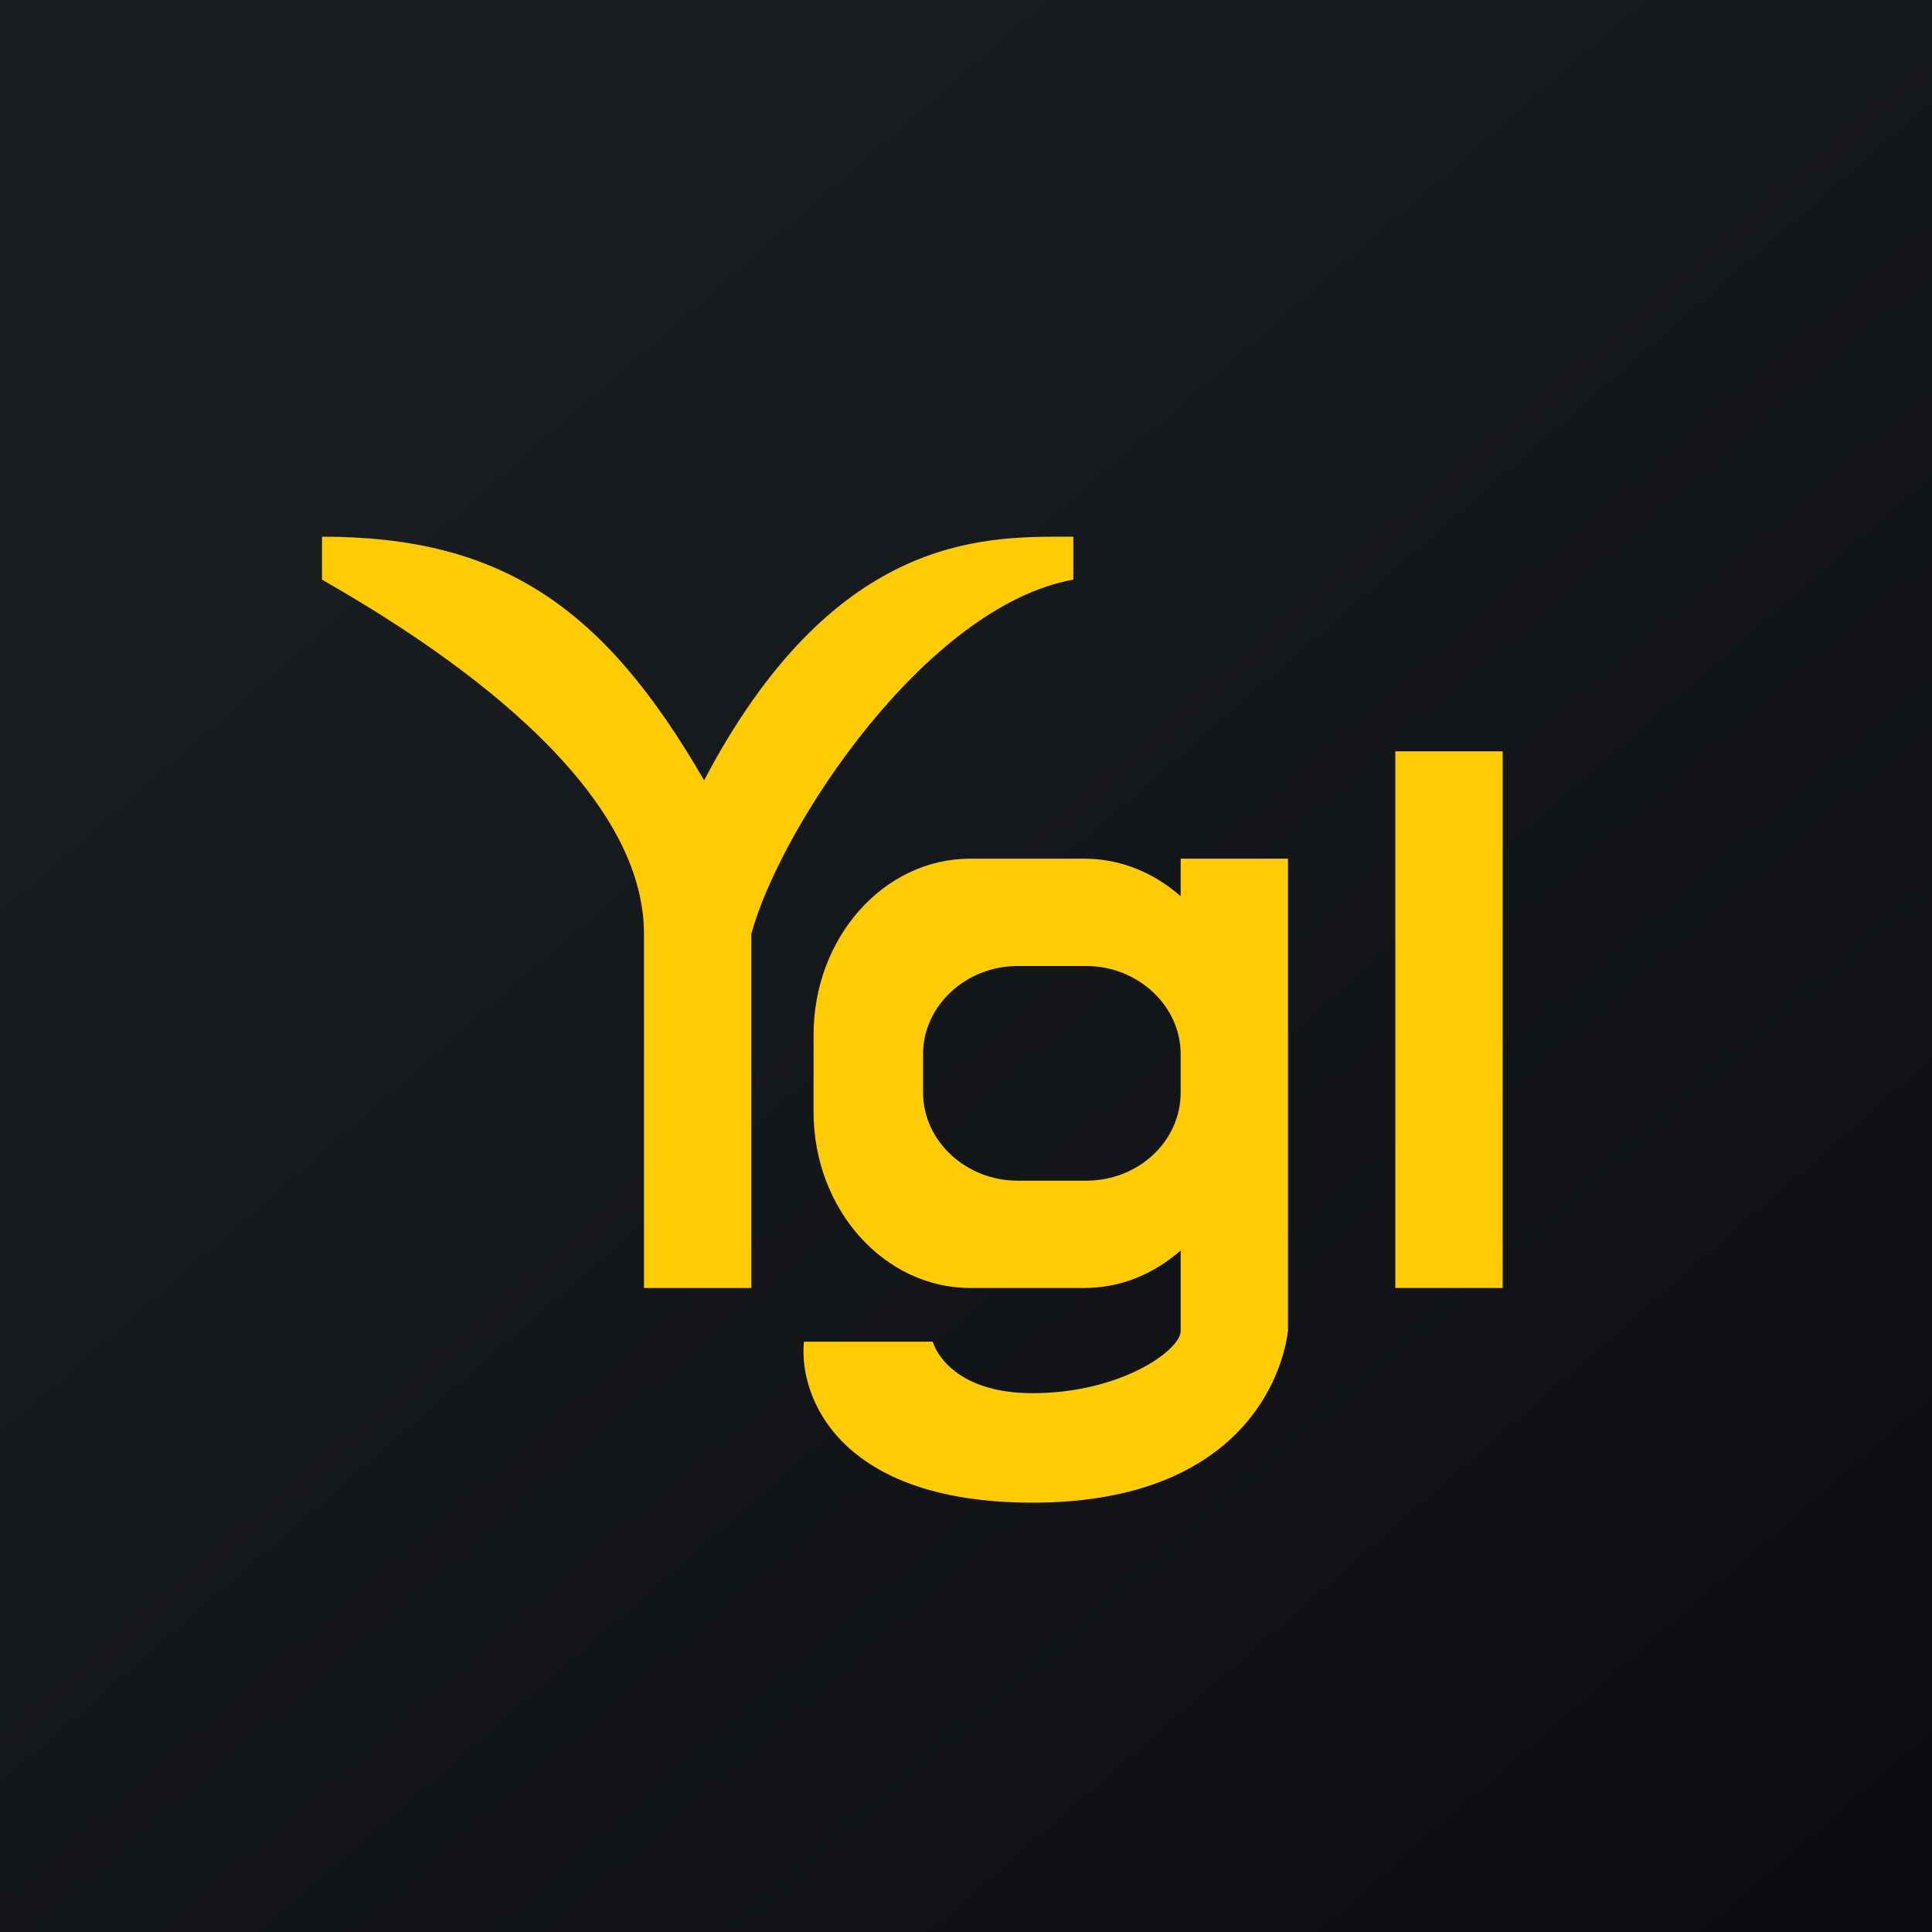
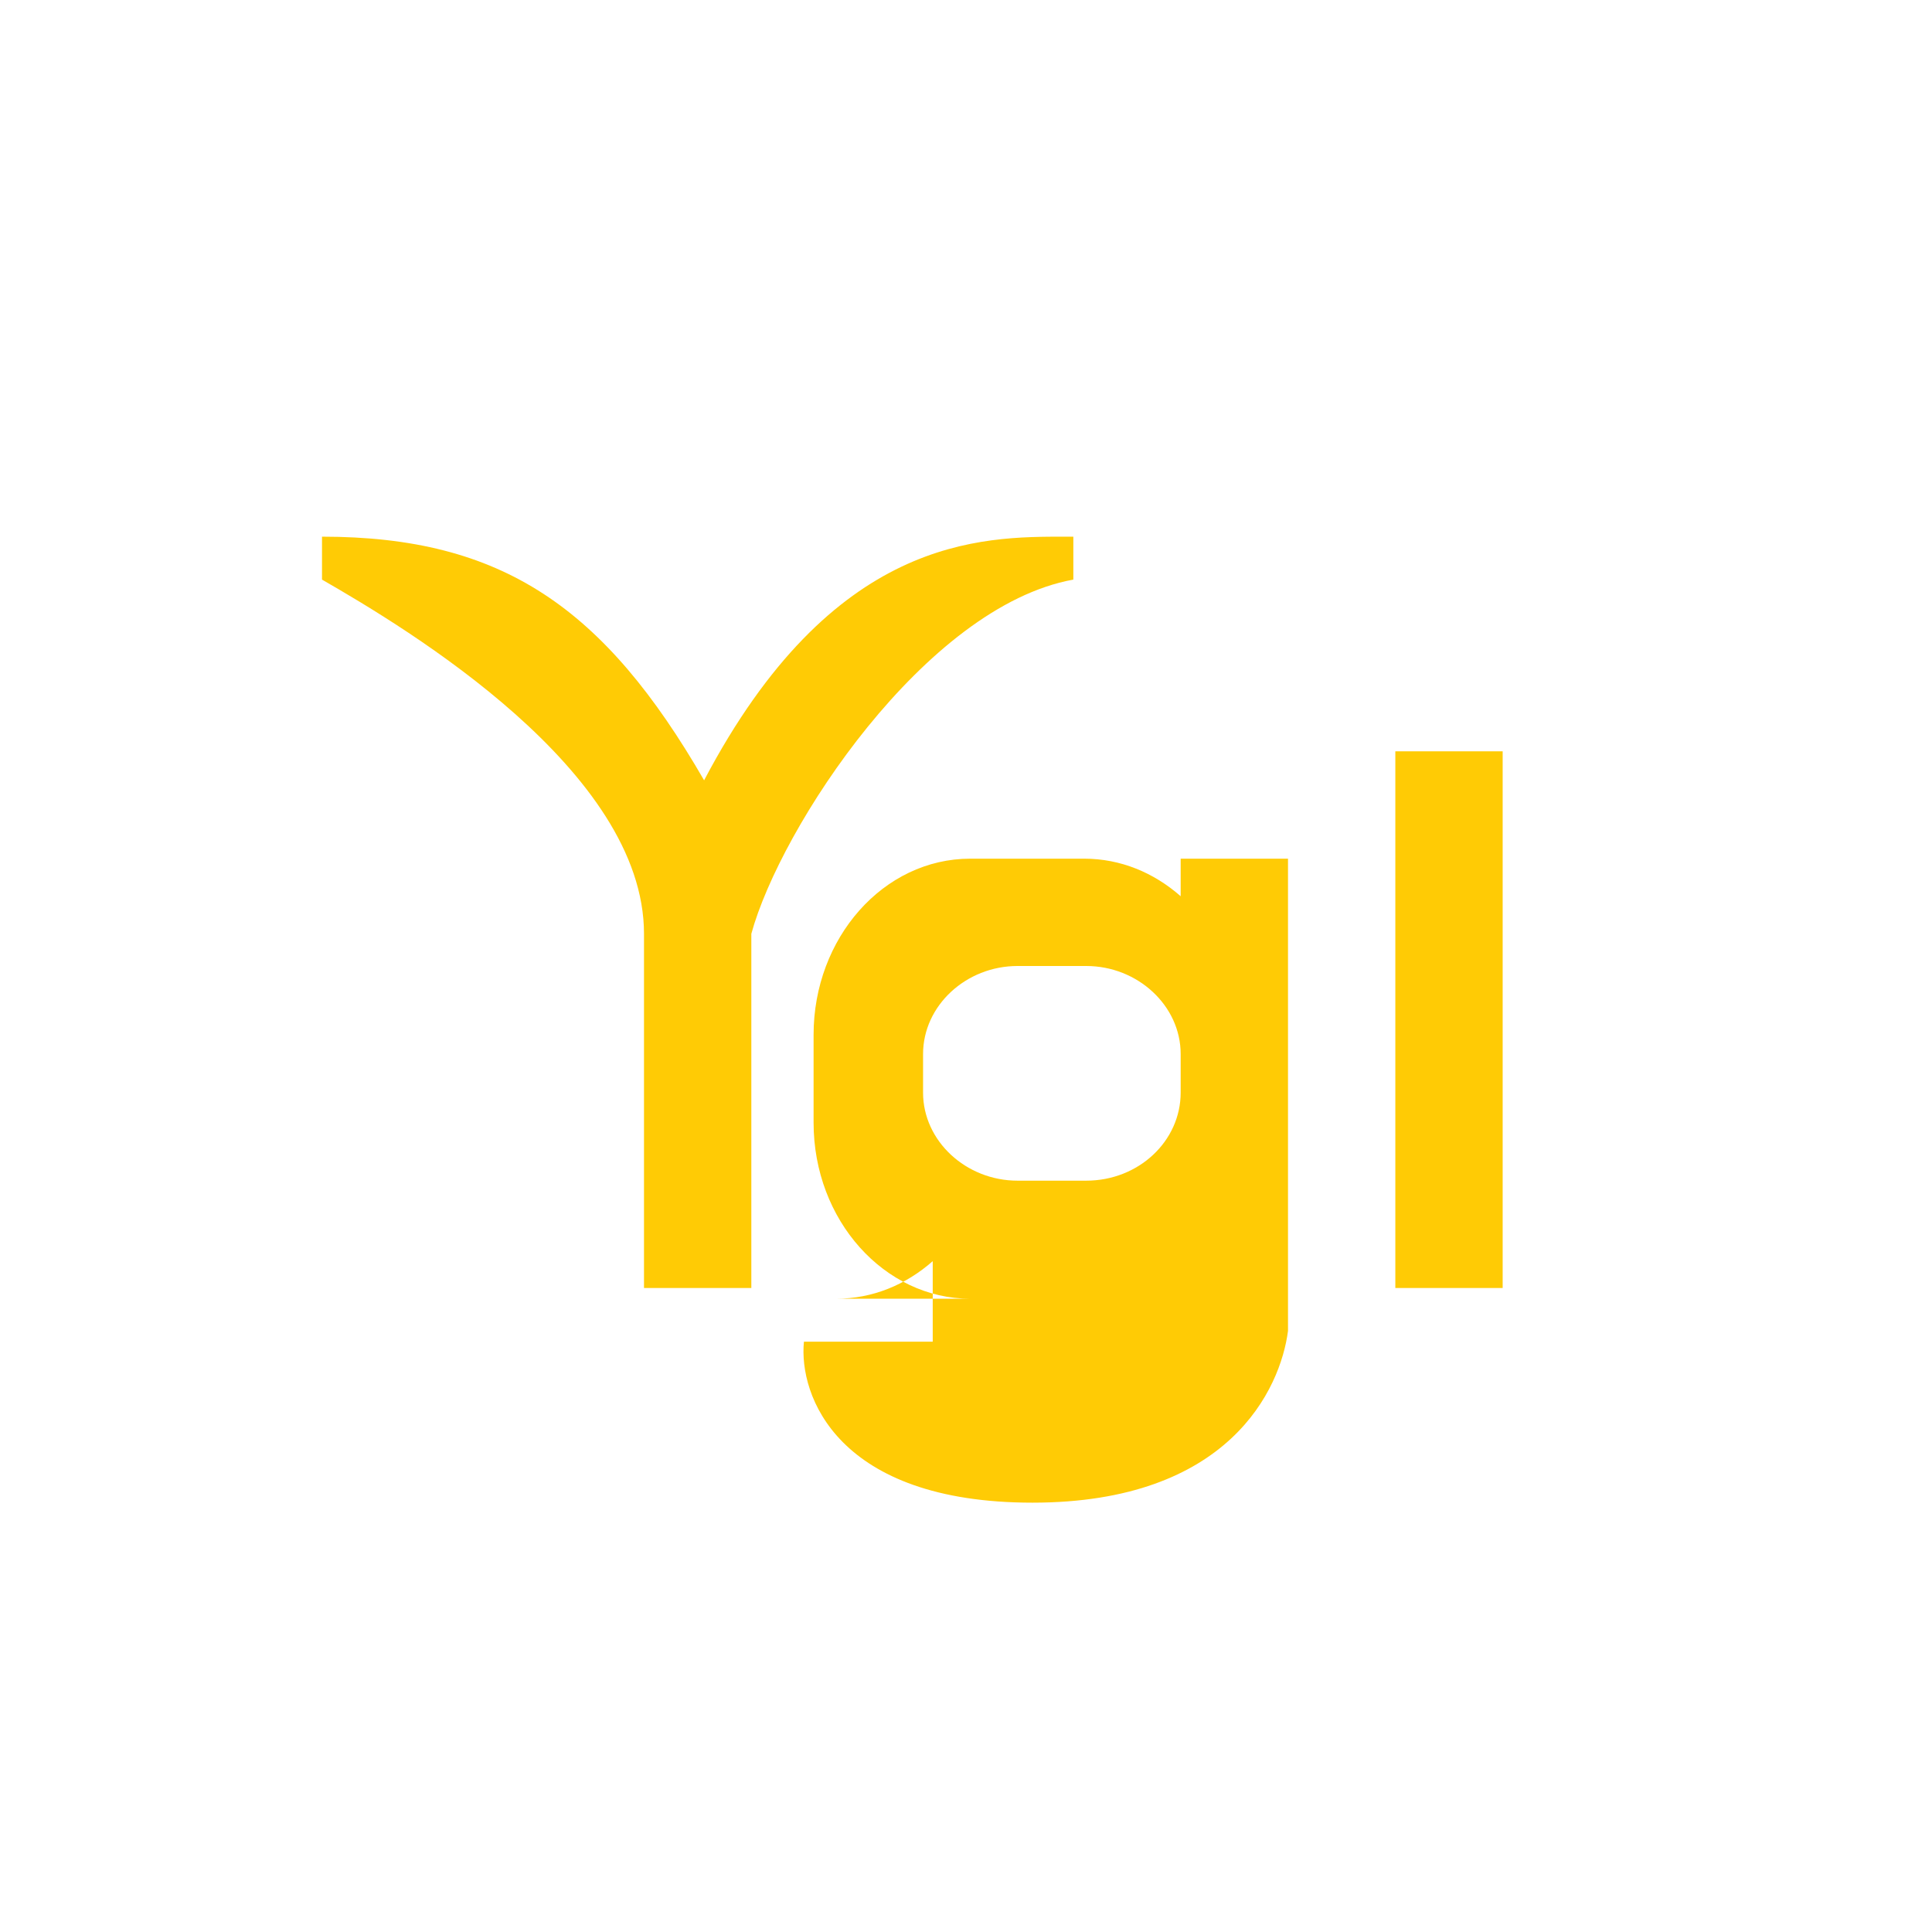
<svg xmlns="http://www.w3.org/2000/svg" width="18" height="18" viewBox="0 0 18 18">
-   <path fill="url(#aafw2yucm)" d="M0 0h18v18H0z" />
-   <path d="M3 5.4V5c1.68 0 2.63.66 3.56 2.27C7.76 4.99 9.14 5 9.93 5H10v.4c-1.38.25-2.73 2.31-3 3.3V12H6V8.7c0-1.52-2.2-2.84-3-3.3Zm4.58 4.24c0-.9.65-1.64 1.46-1.64h1.06c.34 0 .65.13.9.35V8h1v4.4c-.07.54-.55 1.6-2.38 1.6-1.82 0-2.18-1-2.13-1.5h1.2c.05.16.28.48.93.48.82 0 1.38-.4 1.38-.58v-.75c-.25.22-.56.35-.9.35H9.04c-.8 0-1.46-.73-1.46-1.64v-.72Zm3.42.54v-.36c0-.45-.4-.82-.88-.82h-.64c-.48 0-.88.37-.88.82v.36c0 .45.4.82.88.82h.64c.49 0 .88-.37.88-.82ZM14 7h-1v5h1V7Z" fill="#FFCB05" />
+   <path d="M3 5.4V5c1.68 0 2.63.66 3.56 2.27C7.76 4.99 9.14 5 9.93 5H10v.4c-1.38.25-2.73 2.31-3 3.3V12H6V8.7c0-1.52-2.2-2.84-3-3.3Zm4.58 4.24c0-.9.65-1.64 1.46-1.64h1.06c.34 0 .65.13.9.35V8h1v4.4c-.07.54-.55 1.6-2.38 1.6-1.82 0-2.18-1-2.13-1.5h1.2v-.75c-.25.22-.56.35-.9.35H9.04c-.8 0-1.46-.73-1.46-1.64v-.72Zm3.42.54v-.36c0-.45-.4-.82-.88-.82h-.64c-.48 0-.88.37-.88.82v.36c0 .45.4.82.88.82h.64c.49 0 .88-.37.88-.82ZM14 7h-1v5h1V7Z" fill="#FFCB05" />
  <defs>
    <linearGradient id="aafw2yucm" x1="3.35" y1="3.12" x2="21.9" y2="24.43" gradientUnits="userSpaceOnUse">
      <stop stop-color="#1A1E21" />
      <stop offset="1" stop-color="#06060A" />
    </linearGradient>
  </defs>
</svg>